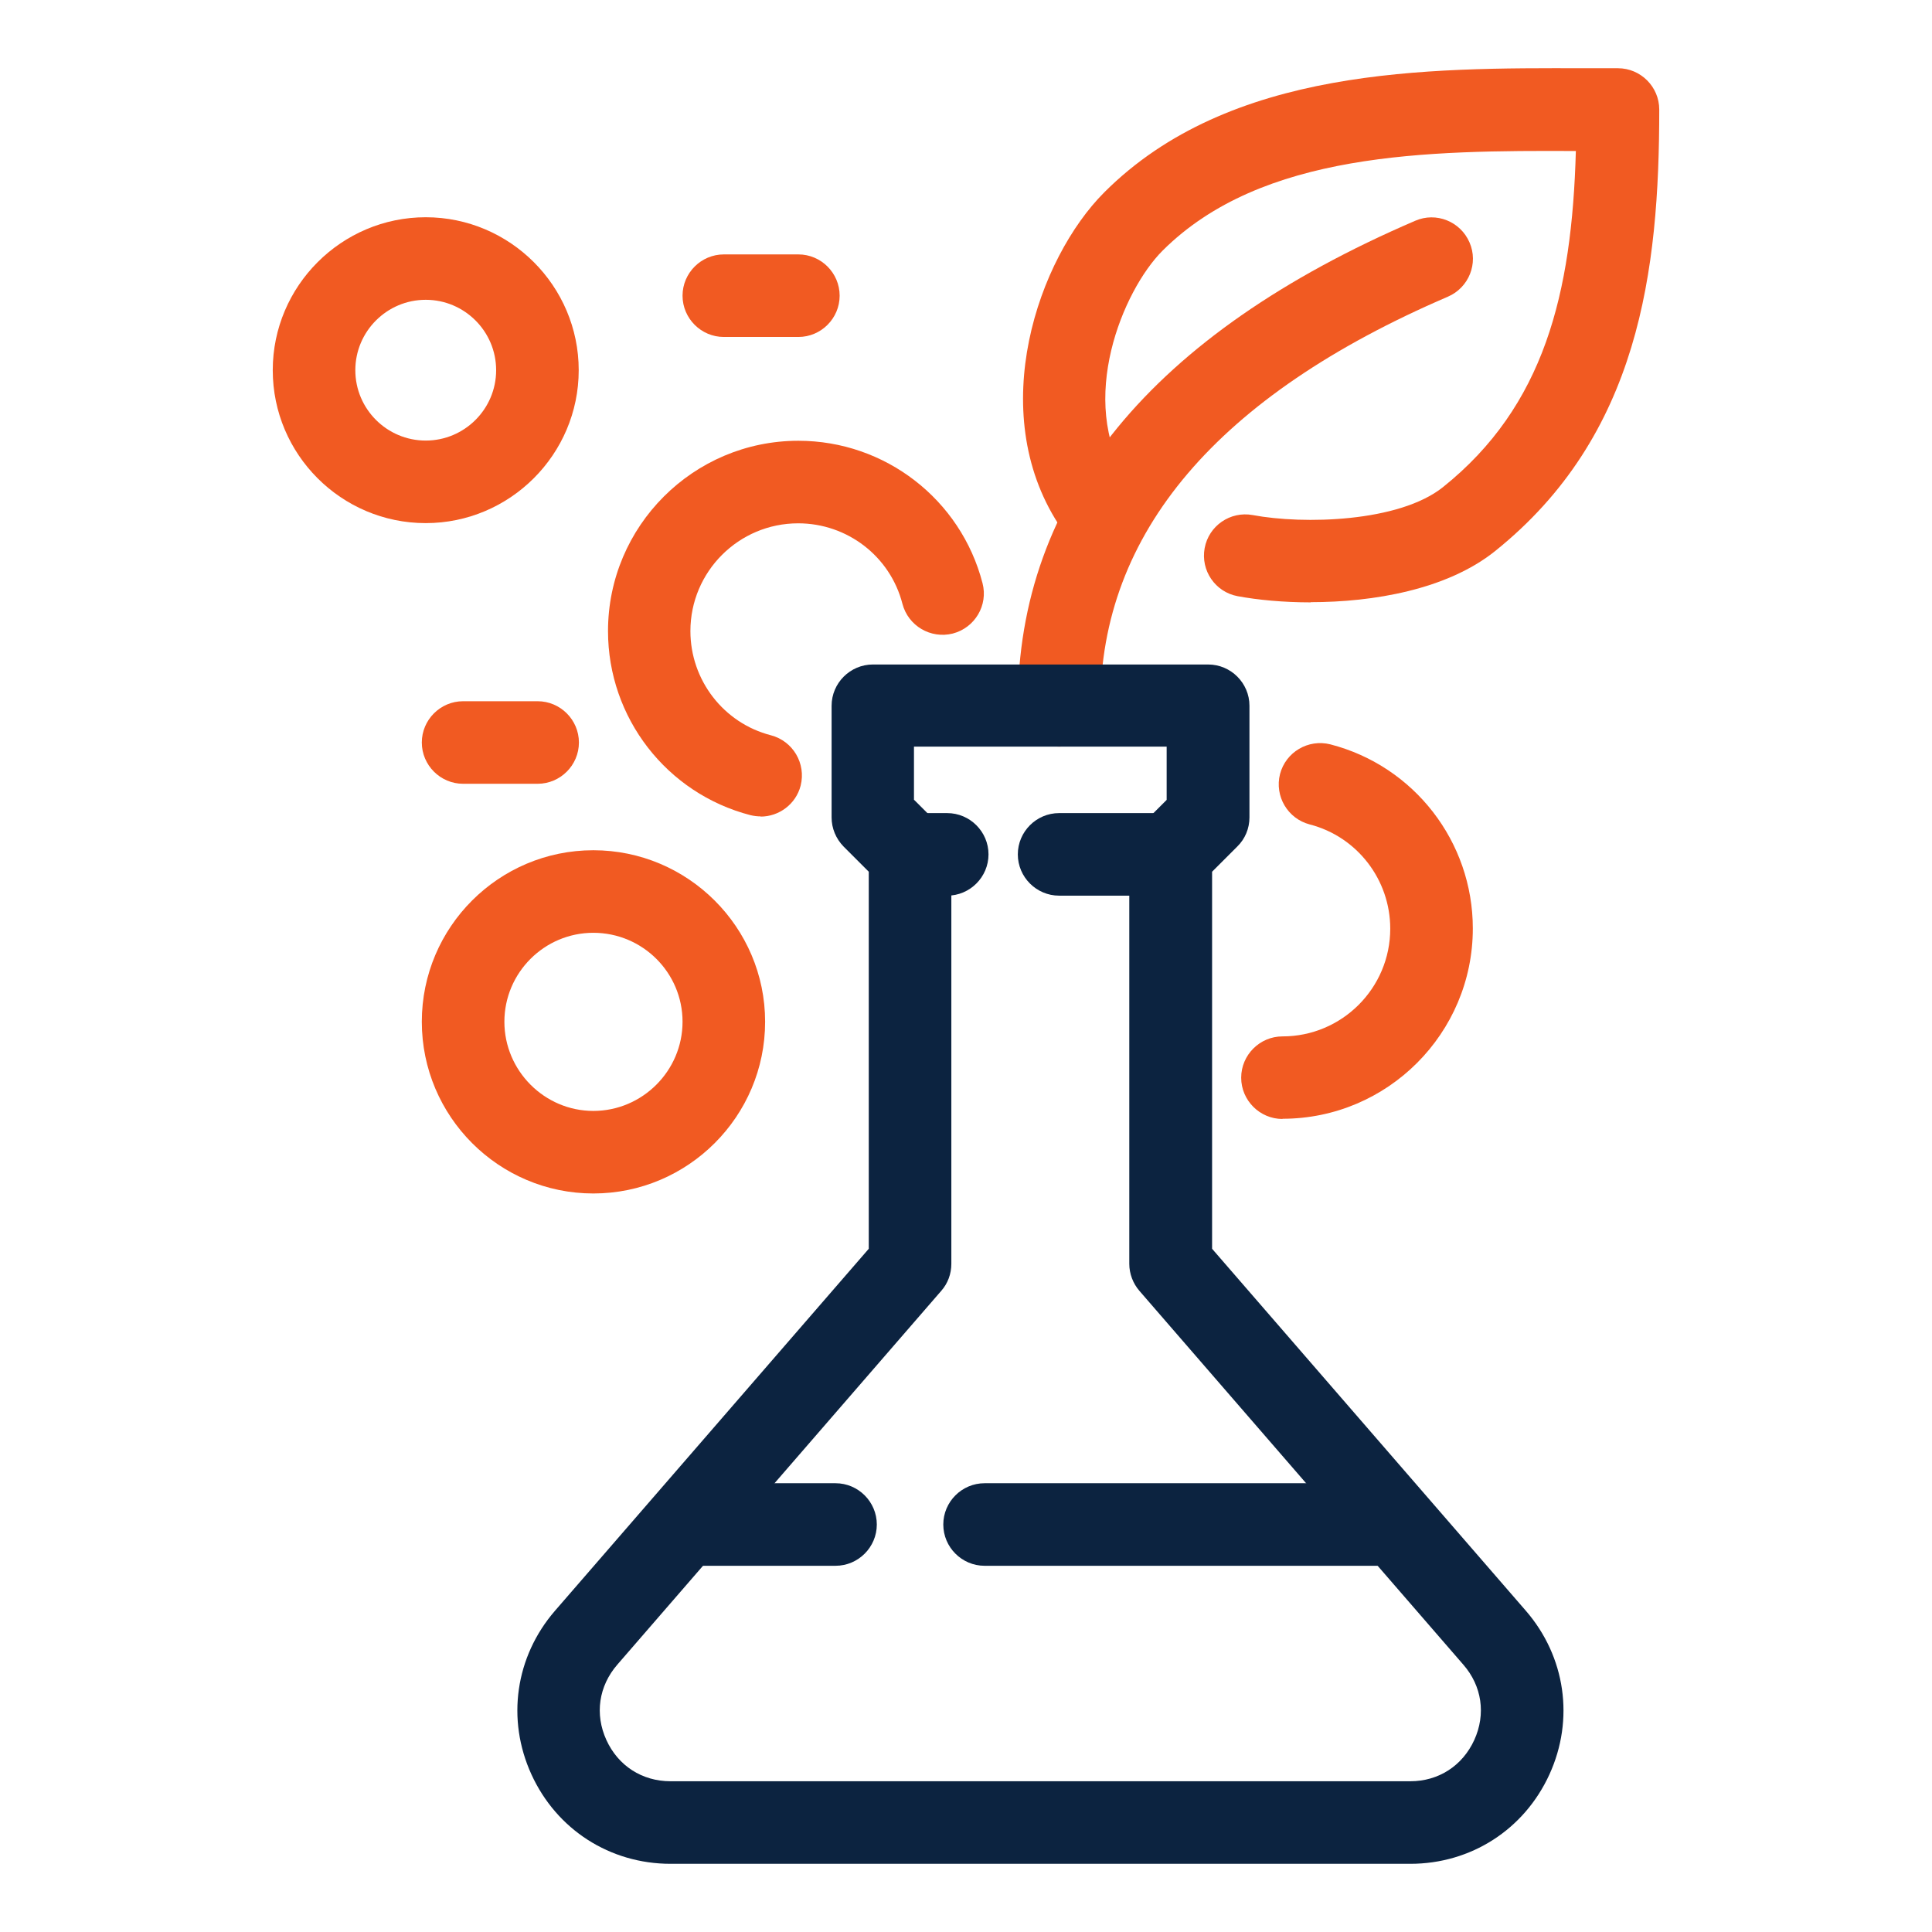
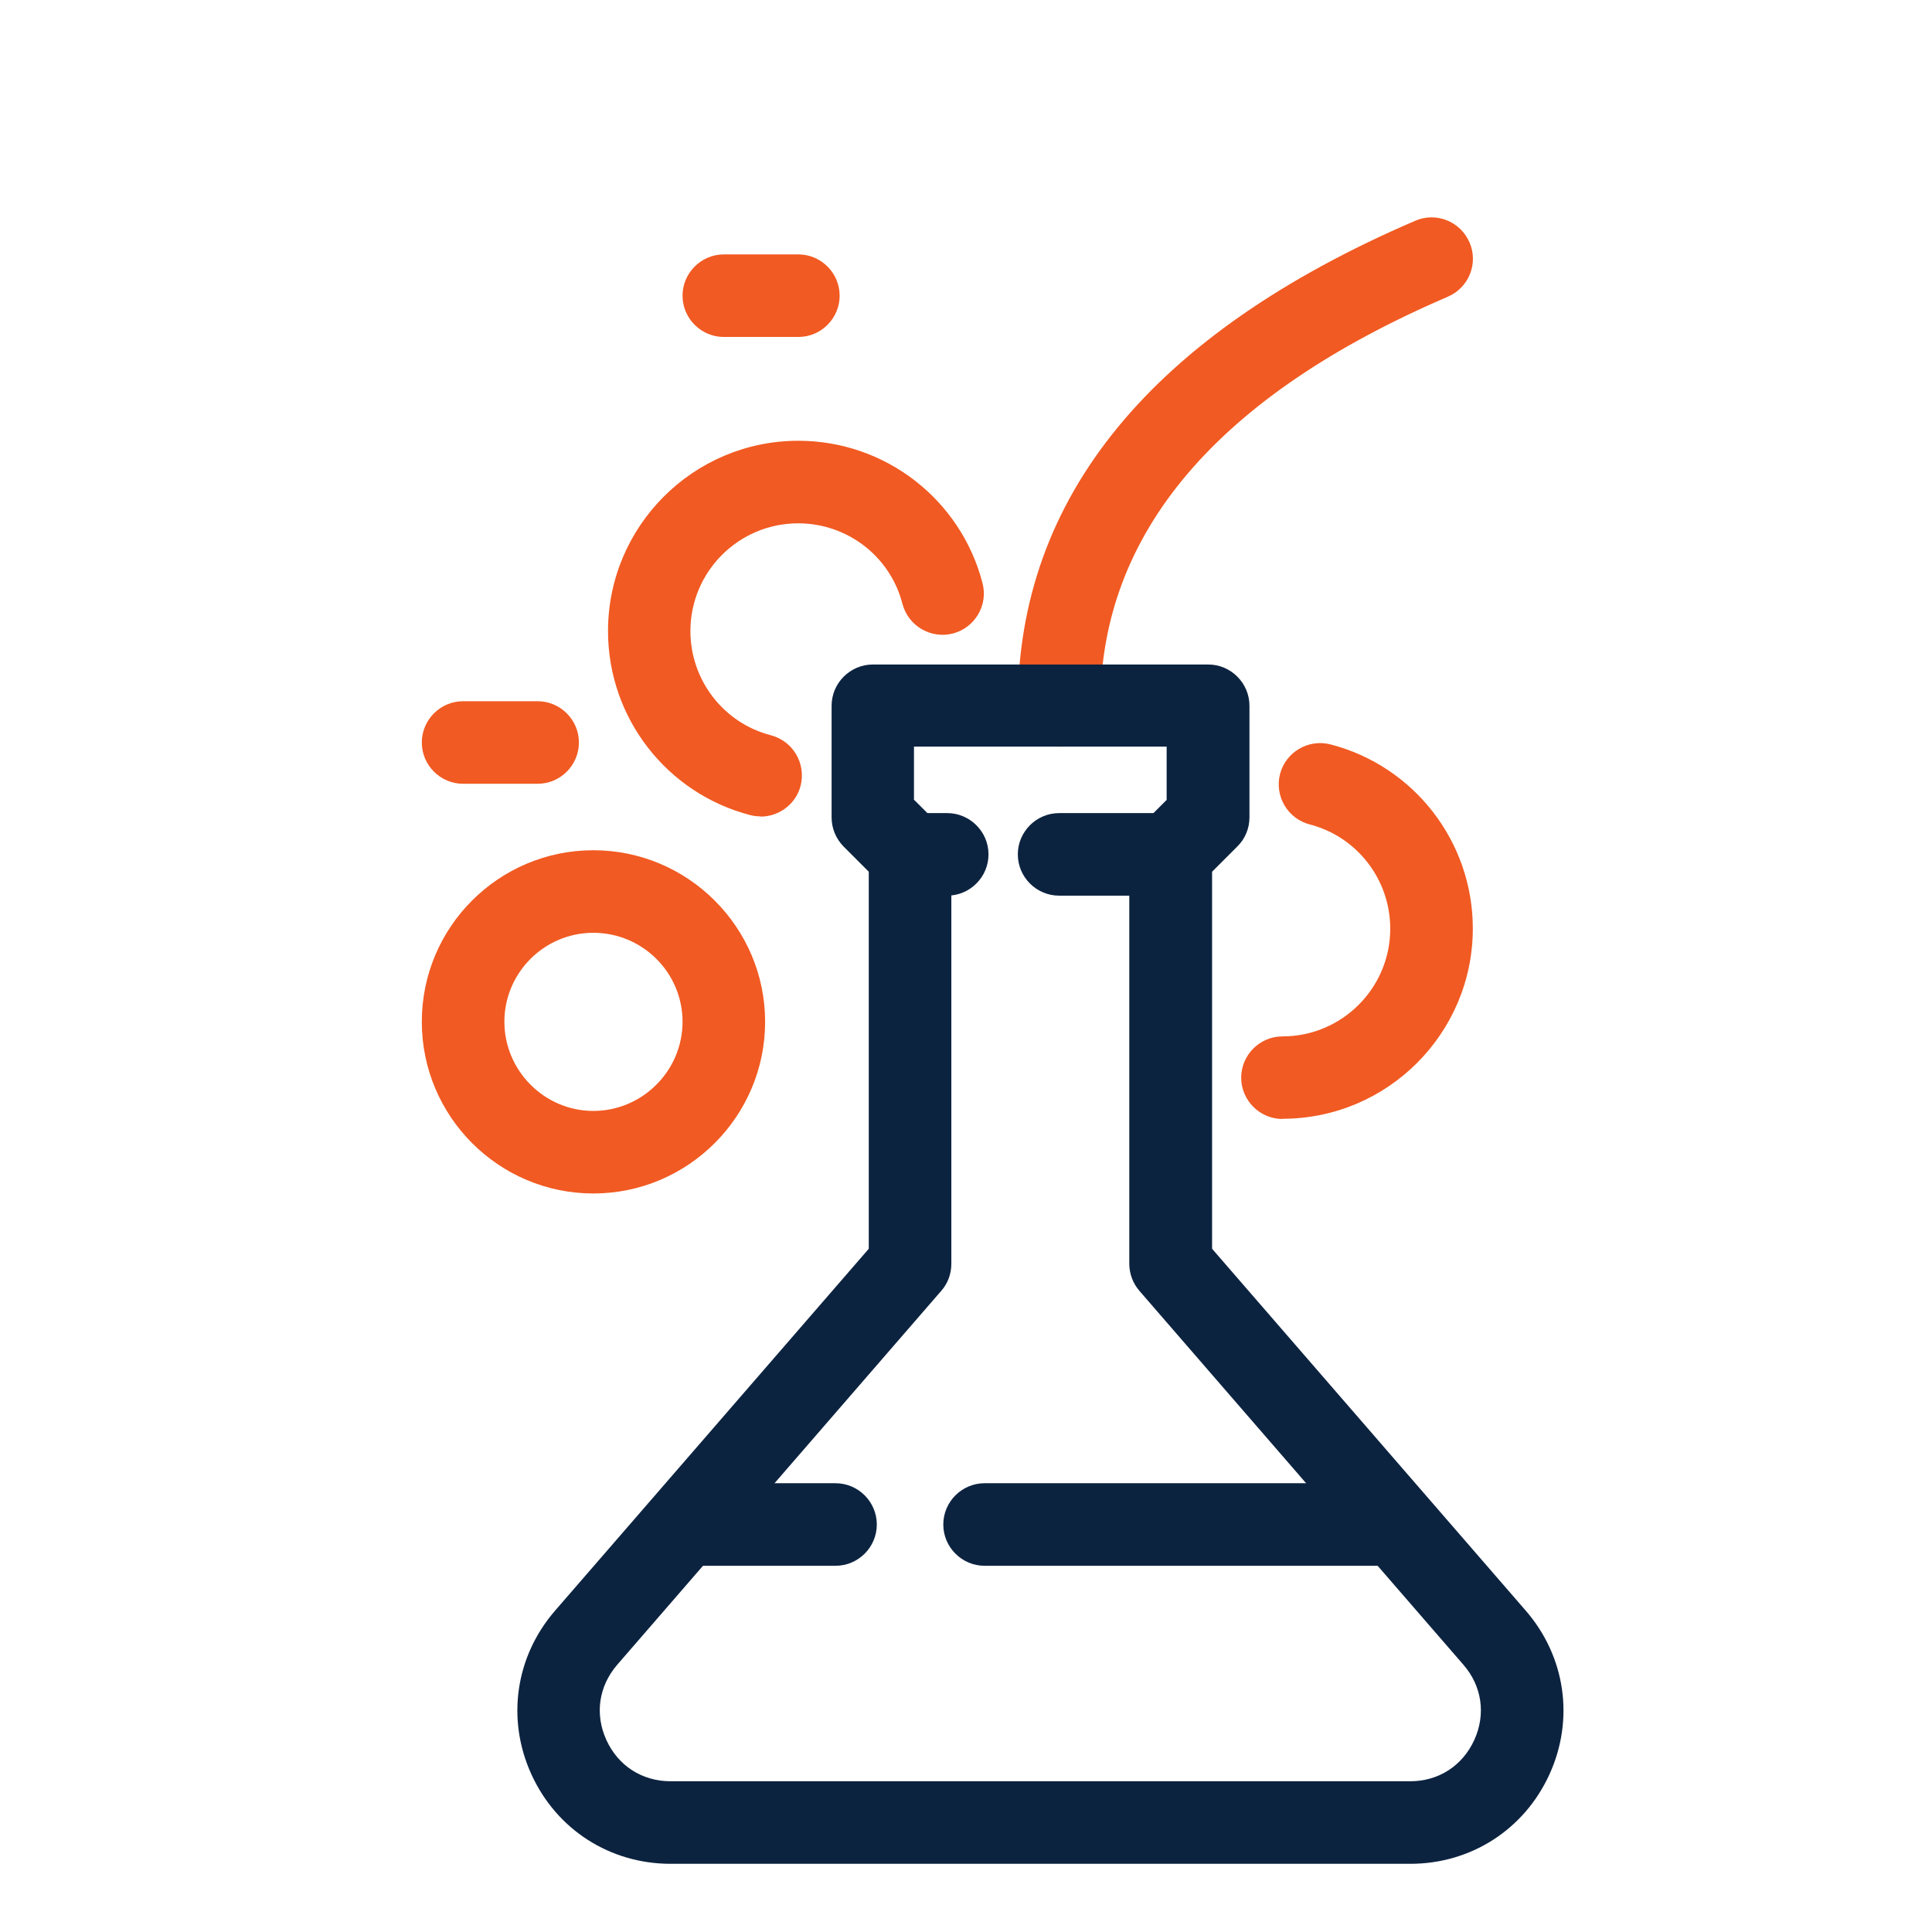
<svg xmlns="http://www.w3.org/2000/svg" width="85" height="85" viewBox="0 0 85 85" fill="none">
  <path d="M46.596 32.849C45.597 32.849 44.78 32.032 44.78 31.033C44.78 21.871 50.665 14.698 62.264 9.713C63.181 9.313 64.253 9.74 64.653 10.666C65.053 11.583 64.626 12.655 63.699 13.054C53.554 17.413 48.413 23.46 48.413 31.033C48.413 32.032 47.595 32.849 46.596 32.849Z" fill="#F15A22" />
  <path d="M62.046 82H29.503C26.832 82 24.489 80.493 23.381 78.068C22.273 75.644 22.672 72.883 24.416 70.868L38.222 54.941V38.352L37.114 37.244C36.778 36.899 36.587 36.445 36.587 35.963V31.051C36.587 30.052 37.405 29.235 38.404 29.235H53.154C54.153 29.235 54.971 30.052 54.971 31.051V35.963C54.971 36.445 54.78 36.908 54.435 37.244L53.327 38.352V54.941L67.132 70.868C68.876 72.883 69.276 75.644 68.168 78.068C67.06 80.493 64.716 82 62.046 82ZM40.22 35.192L41.328 36.299C41.664 36.644 41.855 37.098 41.855 37.58V55.604C41.855 56.04 41.701 56.467 41.41 56.793L27.159 73.238C26.342 74.182 26.16 75.417 26.678 76.552C27.195 77.687 28.249 78.368 29.503 78.368H62.046C63.291 78.368 64.344 77.687 64.862 76.552C65.38 75.417 65.198 74.173 64.38 73.238L50.13 56.793C49.848 56.467 49.684 56.04 49.684 55.604V37.58C49.684 37.098 49.875 36.635 50.22 36.299L51.328 35.192V32.849H40.211V35.192H40.22Z" fill="#0C2340" />
  <path d="M41.673 39.405H40.038C39.039 39.405 38.222 38.588 38.222 37.589C38.222 36.59 39.039 35.773 40.038 35.773H41.673C42.672 35.773 43.49 36.59 43.49 37.589C43.49 38.588 42.672 39.405 41.673 39.405Z" fill="#0C2340" />
  <path d="M51.51 39.405H46.596C45.597 39.405 44.78 38.588 44.78 37.589C44.78 36.59 45.597 35.773 46.596 35.773H51.51C52.509 35.773 53.327 36.59 53.327 37.589C53.327 38.588 52.509 39.405 51.51 39.405Z" fill="#0C2340" />
-   <path d="M57.668 26.502C56.451 26.502 55.334 26.393 54.453 26.23C53.463 26.048 52.818 25.095 53 24.114C53.181 23.133 54.126 22.479 55.116 22.661C57.341 23.079 61.547 22.979 63.481 21.435C67.941 17.867 69.158 12.918 69.331 6.644C62.8 6.616 55.516 6.671 51.147 11.029C49.394 12.782 47.386 17.64 49.612 21.09C50.157 21.935 49.911 23.061 49.076 23.596C48.231 24.141 47.105 23.896 46.569 23.061C43.345 18.076 45.67 11.374 48.586 8.46C54.108 2.939 62.764 2.984 69.721 3.002H71.183C72.183 3.002 73 3.82 73 4.818C73 11.91 72.128 19.165 65.761 24.259C63.654 25.939 60.42 26.493 57.668 26.493V26.502Z" fill="#F15A22" />
  <path d="M33.472 35.918C33.317 35.918 33.172 35.9 33.018 35.864C29.33 34.91 26.75 31.578 26.75 27.764C26.75 23.151 30.502 19.392 35.125 19.392C38.94 19.392 42.273 21.971 43.227 25.657C43.481 26.629 42.891 27.619 41.919 27.873C40.947 28.118 39.957 27.537 39.703 26.565C39.167 24.477 37.277 23.024 35.116 23.024C32.5 23.024 30.375 25.149 30.375 27.764C30.375 29.925 31.837 31.814 33.917 32.349C34.889 32.604 35.47 33.593 35.225 34.565C35.016 35.382 34.271 35.927 33.463 35.927L33.472 35.918Z" fill="#F15A22" />
  <path d="M56.424 49.23C55.425 49.23 54.607 48.412 54.607 47.414C54.607 46.415 55.425 45.597 56.424 45.597C59.04 45.597 61.165 43.473 61.165 40.858C61.165 38.697 59.703 36.808 57.623 36.272C56.651 36.018 56.07 35.028 56.315 34.057C56.569 33.085 57.559 32.504 58.531 32.749C62.219 33.703 64.798 37.035 64.798 40.849C64.798 45.461 61.047 49.221 56.424 49.221V49.23Z" fill="#F15A22" />
  <path d="M26.105 52.508C21.946 52.508 18.558 49.121 18.558 44.953C18.558 40.785 21.946 37.407 26.105 37.407C30.265 37.407 33.662 40.794 33.662 44.953C33.662 49.112 30.274 52.508 26.105 52.508ZM26.105 41.039C23.944 41.039 22.191 42.801 22.191 44.953C22.191 47.105 23.953 48.876 26.105 48.876C28.258 48.876 30.029 47.114 30.029 44.953C30.029 42.792 28.267 41.039 26.105 41.039Z" fill="#F15A22" />
-   <path d="M18.73 23.015C15.015 23.015 12 19.991 12 16.287C12 12.582 15.025 9.558 18.73 9.558C22.436 9.558 25.461 12.582 25.461 16.287C25.461 19.991 22.436 23.015 18.73 23.015ZM18.73 13.19C17.023 13.19 15.633 14.58 15.633 16.287C15.633 17.994 17.023 19.383 18.73 19.383C20.438 19.383 21.828 17.994 21.828 16.287C21.828 14.58 20.438 13.19 18.73 13.19Z" fill="#F15A22" />
  <path d="M35.125 14.825H31.846C30.847 14.825 30.029 14.008 30.029 13.009C30.029 12.01 30.847 11.193 31.846 11.193H35.125C36.124 11.193 36.941 12.01 36.941 13.009C36.941 14.008 36.124 14.825 35.125 14.825Z" fill="#F15A22" />
  <path d="M23.653 34.483H20.374C19.375 34.483 18.558 33.666 18.558 32.667C18.558 31.669 19.375 30.851 20.374 30.851H23.653C24.652 30.851 25.47 31.669 25.47 32.667C25.47 33.666 24.652 34.483 23.653 34.483Z" fill="#F15A22" />
  <path d="M61.347 68.888H43.317C42.318 68.888 41.501 68.071 41.501 67.072C41.501 66.073 42.318 65.256 43.317 65.256H61.347C62.346 65.256 63.163 66.073 63.163 67.072C63.163 68.071 62.346 68.888 61.347 68.888Z" fill="#0C2340" />
  <path d="M36.76 68.888H30.202C29.203 68.888 28.385 68.071 28.385 67.072C28.385 66.073 29.203 65.256 30.202 65.256H36.76C37.759 65.256 38.576 66.073 38.576 67.072C38.576 68.071 37.759 68.888 36.76 68.888Z" fill="#0C2340" />
</svg>